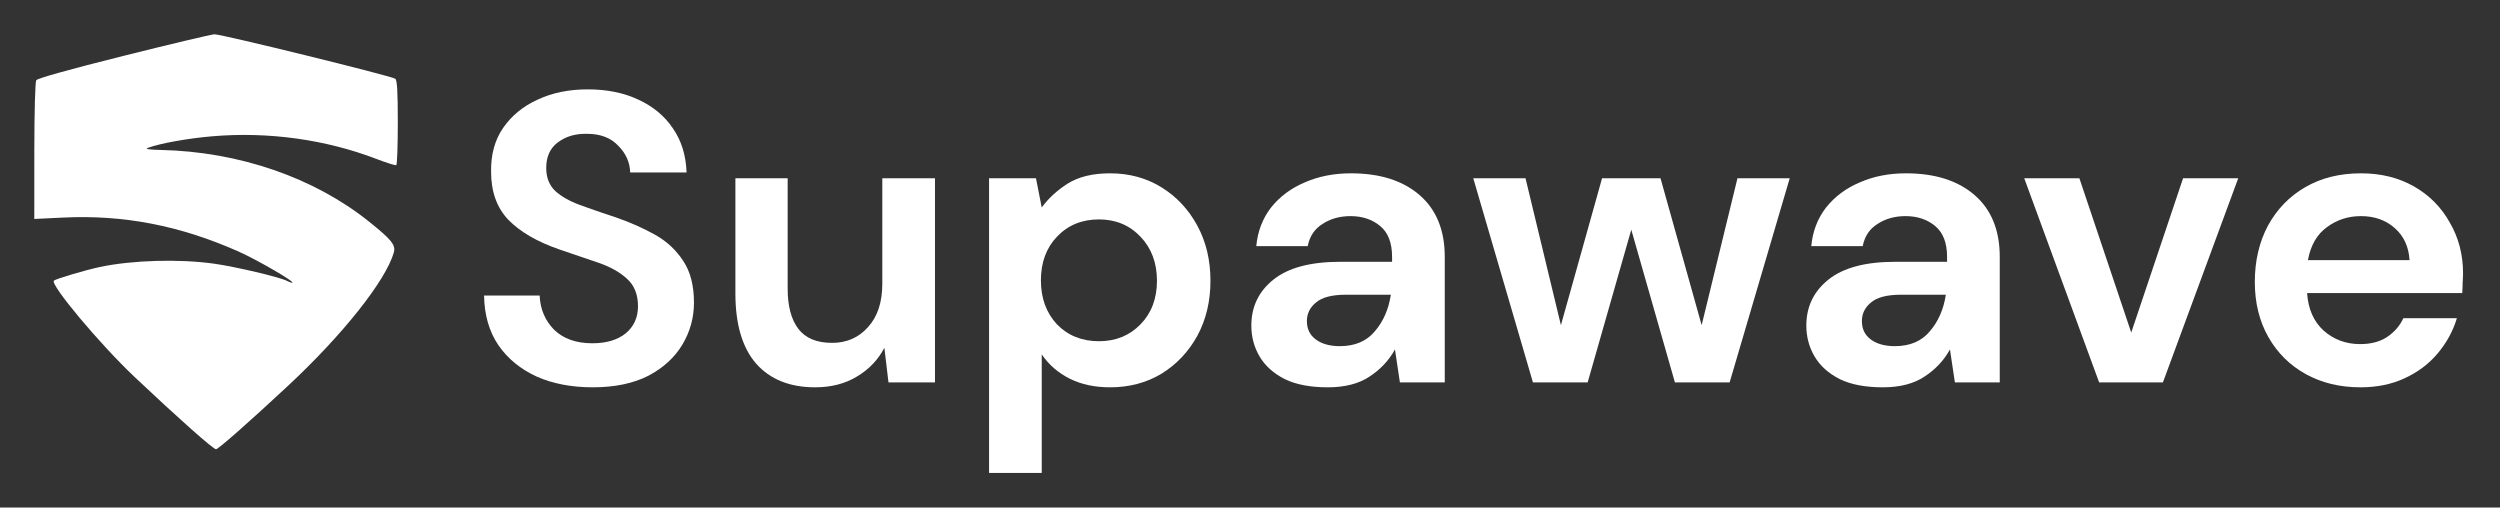
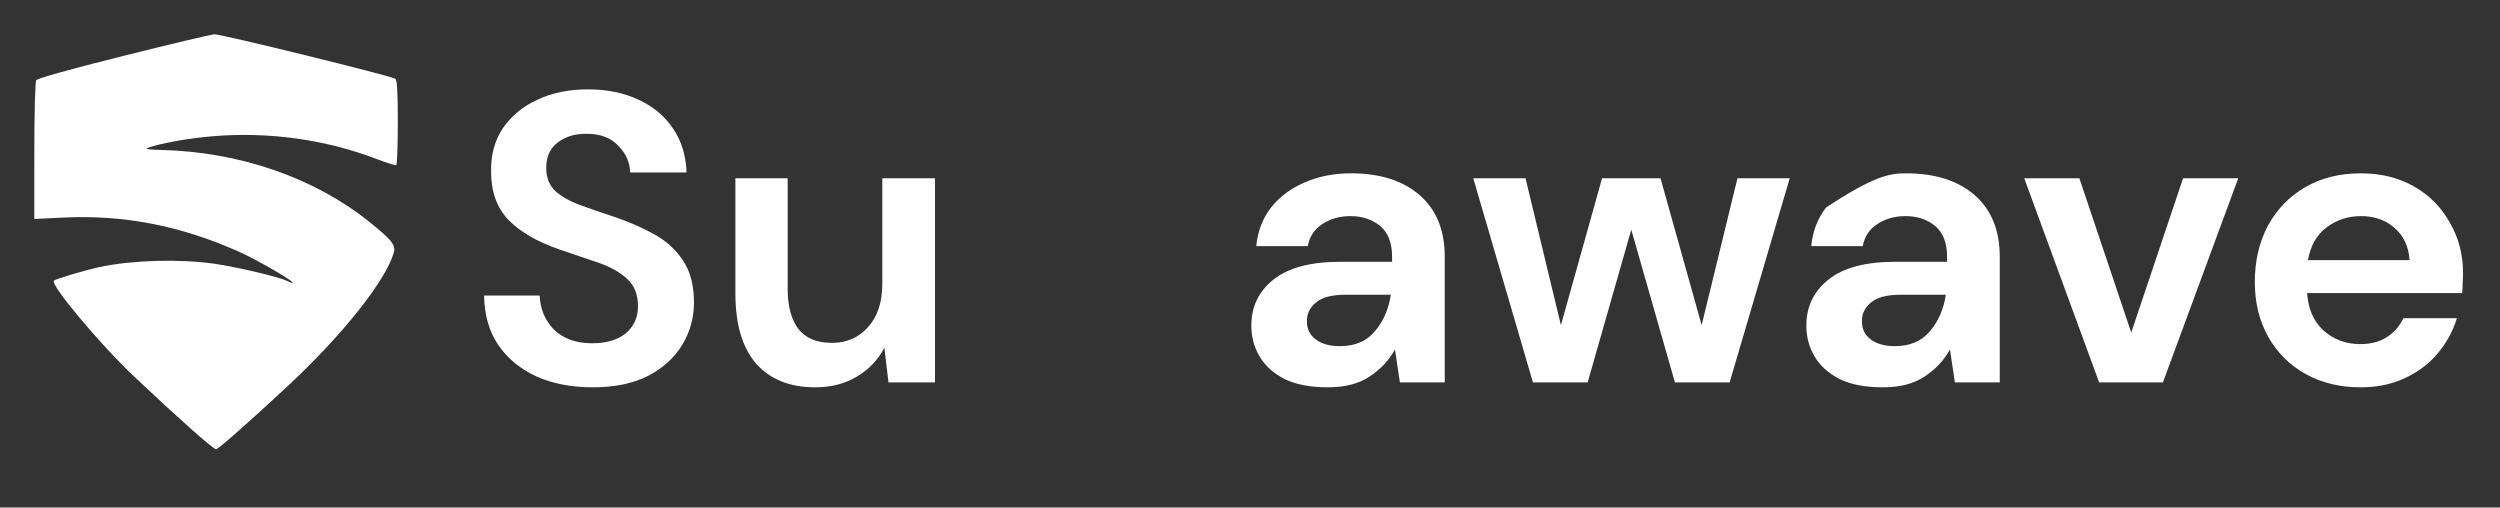
<svg xmlns="http://www.w3.org/2000/svg" width="729" height="148" viewBox="0 0 729 148" fill="none">
  <rect x="0" y="0" width="729" height="148" fill="#333333" stroke="none" />
  <path fill-rule="evenodd" clip-rule="evenodd" d="M36.031 16.287C20.032 20.293 10.925 22.838 10.57 23.401C10.256 23.901 10.014 32.783 10.009 44.063L10 63.848L18.392 63.443C36.068 62.589 52.431 65.754 69.532 73.334C75.047 75.779 86.439 82.409 85.192 82.448C84.928 82.457 84.226 82.206 83.633 81.89C81.631 80.827 68.64 77.761 62.456 76.893C52.226 75.457 38.624 75.849 29.139 77.852C24.965 78.734 16.271 81.314 15.72 81.834C14.54 82.951 29.142 100.388 39.243 109.922C52.048 122.008 62.178 131 62.992 131C63.636 131 72.747 122.97 83.979 112.504C99.95 97.621 112.461 81.868 114.834 73.651C115.464 71.472 114.202 69.9 107.555 64.582C91.539 51.767 69.639 44.233 46.938 43.728C43.349 43.648 42.179 43.462 43.11 43.118C46.685 41.799 54.748 40.348 61.874 39.742C78.266 38.347 95.007 40.668 109.903 46.399C112.771 47.503 115.316 48.29 115.558 48.149C115.801 48.008 116 42.414 116 35.718C116 26.677 115.81 23.396 115.264 22.966C114.247 22.168 64.519 9.939 62.539 10C61.659 10.028 49.73 12.856 36.031 16.287Z" fill="white" />
  <path d="M172.84 112.94C166.68 112.94 161.24 111.9 156.52 109.82C151.8 107.66 148.08 104.62 145.36 100.7C142.64 96.7 141.24 91.86 141.16 86.18H157.36C157.52 90.1 158.92 93.42 161.56 96.14C164.28 98.78 168 100.1 172.72 100.1C176.8 100.1 180.04 99.14 182.44 97.22C184.84 95.22 186.04 92.58 186.04 89.3C186.04 85.86 184.96 83.18 182.8 81.26C180.72 79.34 177.92 77.78 174.4 76.58C170.88 75.38 167.12 74.1 163.12 72.74C156.64 70.5 151.68 67.62 148.24 64.1C144.88 60.58 143.2 55.9 143.2 50.06C143.12 45.1 144.28 40.86 146.68 37.34C149.16 33.74 152.52 30.98 156.76 29.06C161 27.06 165.88 26.06 171.4 26.06C177 26.06 181.92 27.06 186.16 29.06C190.48 31.06 193.84 33.86 196.24 37.46C198.72 41.06 200.04 45.34 200.2 50.3H183.76C183.68 47.34 182.52 44.74 180.28 42.5C178.12 40.18 175.08 39.02 171.16 39.02C167.8 38.94 164.96 39.78 162.64 41.54C160.4 43.22 159.28 45.7 159.28 48.98C159.28 51.78 160.16 54.02 161.92 55.7C163.68 57.3 166.08 58.66 169.12 59.78C172.16 60.9 175.64 62.1 179.56 63.38C183.72 64.82 187.52 66.5 190.96 68.42C194.4 70.34 197.16 72.9 199.24 76.1C201.32 79.22 202.36 83.26 202.36 88.22C202.36 92.62 201.24 96.7 199 100.46C196.76 104.22 193.44 107.26 189.04 109.58C184.64 111.82 179.24 112.94 172.84 112.94Z" fill="white" />
  <path d="M237.722 112.94C230.282 112.94 224.522 110.62 220.442 105.98C216.442 101.34 214.442 94.54 214.442 85.58V51.98H229.682V84.14C229.682 89.26 230.722 93.18 232.802 95.9C234.882 98.62 238.162 99.98 242.642 99.98C246.882 99.98 250.362 98.46 253.082 95.42C255.882 92.38 257.282 88.14 257.282 82.7V51.98H272.642V111.5H259.082L257.882 101.42C256.042 104.94 253.362 107.74 249.842 109.82C246.402 111.9 242.362 112.94 237.722 112.94Z" fill="white" />
-   <path d="M288.409 137.9V51.98H302.089L303.769 60.5C305.689 57.86 308.209 55.54 311.329 53.54C314.529 51.54 318.649 50.54 323.689 50.54C329.289 50.54 334.289 51.9 338.689 54.62C343.089 57.34 346.569 61.06 349.129 65.78C351.689 70.5 352.969 75.86 352.969 81.86C352.969 87.86 351.689 93.22 349.129 97.94C346.569 102.58 343.089 106.26 338.689 108.98C334.289 111.62 329.289 112.94 323.689 112.94C319.209 112.94 315.289 112.1 311.929 110.42C308.569 108.74 305.849 106.38 303.769 103.34V137.9H288.409ZM320.449 99.5C325.329 99.5 329.369 97.86 332.569 94.58C335.769 91.3 337.369 87.06 337.369 81.86C337.369 76.66 335.769 72.38 332.569 69.02C329.369 65.66 325.329 63.98 320.449 63.98C315.489 63.98 311.409 65.66 308.209 69.02C305.089 72.3 303.529 76.54 303.529 81.74C303.529 86.94 305.089 91.22 308.209 94.58C311.409 97.86 315.489 99.5 320.449 99.5Z" fill="white" />
  <path d="M387.211 112.94C382.091 112.94 377.891 112.14 374.611 110.54C371.331 108.86 368.891 106.66 367.291 103.94C365.691 101.22 364.891 98.22 364.891 94.94C364.891 89.42 367.051 84.94 371.371 81.5C375.691 78.06 382.171 76.34 390.811 76.34H405.931V74.9C405.931 70.82 404.771 67.82 402.451 65.9C400.131 63.98 397.251 63.02 393.811 63.02C390.691 63.02 387.971 63.78 385.651 65.3C383.331 66.74 381.891 68.9 381.331 71.78H366.331C366.731 67.46 368.171 63.7 370.651 60.5C373.211 57.3 376.491 54.86 380.491 53.18C384.491 51.42 388.971 50.54 393.931 50.54C402.411 50.54 409.091 52.66 413.971 56.9C418.851 61.14 421.291 67.14 421.291 74.9V111.5H408.211L406.771 101.9C405.011 105.1 402.531 107.74 399.331 109.82C396.211 111.9 392.171 112.94 387.211 112.94ZM390.691 100.94C395.091 100.94 398.491 99.5 400.891 96.62C403.371 93.74 404.931 90.18 405.571 85.94H392.491C388.411 85.94 385.491 86.7 383.731 88.22C381.971 89.66 381.091 91.46 381.091 93.62C381.091 95.94 381.971 97.74 383.731 99.02C385.491 100.3 387.811 100.94 390.691 100.94Z" fill="white" />
  <path d="M447.003 111.5L429.603 51.98H444.842L455.163 94.82L467.163 51.98H484.203L496.203 94.82L506.643 51.98H521.883L504.363 111.5H488.402L475.682 66.98L462.962 111.5H447.003Z" fill="white" />
-   <path d="M549.047 112.94C543.927 112.94 539.727 112.14 536.447 110.54C533.167 108.86 530.727 106.66 529.127 103.94C527.527 101.22 526.727 98.22 526.727 94.94C526.727 89.42 528.887 84.94 533.207 81.5C537.527 78.06 544.007 76.34 552.647 76.34H567.767V74.9C567.767 70.82 566.607 67.82 564.287 65.9C561.967 63.98 559.087 63.02 555.647 63.02C552.527 63.02 549.807 63.78 547.487 65.3C545.167 66.74 543.727 68.9 543.167 71.78H528.167C528.567 67.46 530.007 63.7 532.487 60.5C535.047 57.3 538.327 54.86 542.327 53.18C546.327 51.42 550.807 50.54 555.767 50.54C564.247 50.54 570.927 52.66 575.807 56.9C580.687 61.14 583.127 67.14 583.127 74.9V111.5H570.047L568.607 101.9C566.847 105.1 564.367 107.74 561.167 109.82C558.047 111.9 554.007 112.94 549.047 112.94ZM552.527 100.94C556.927 100.94 560.327 99.5 562.727 96.62C565.207 93.74 566.767 90.18 567.407 85.94H554.327C550.247 85.94 547.327 86.7 545.567 88.22C543.807 89.66 542.927 91.46 542.927 93.62C542.927 95.94 543.807 97.74 545.567 99.02C547.327 100.3 549.647 100.94 552.527 100.94Z" fill="white" />
+   <path d="M549.047 112.94C543.927 112.94 539.727 112.14 536.447 110.54C533.167 108.86 530.727 106.66 529.127 103.94C527.527 101.22 526.727 98.22 526.727 94.94C526.727 89.42 528.887 84.94 533.207 81.5C537.527 78.06 544.007 76.34 552.647 76.34H567.767V74.9C567.767 70.82 566.607 67.82 564.287 65.9C561.967 63.98 559.087 63.02 555.647 63.02C552.527 63.02 549.807 63.78 547.487 65.3C545.167 66.74 543.727 68.9 543.167 71.78H528.167C528.567 67.46 530.007 63.7 532.487 60.5C546.327 51.42 550.807 50.54 555.767 50.54C564.247 50.54 570.927 52.66 575.807 56.9C580.687 61.14 583.127 67.14 583.127 74.9V111.5H570.047L568.607 101.9C566.847 105.1 564.367 107.74 561.167 109.82C558.047 111.9 554.007 112.94 549.047 112.94ZM552.527 100.94C556.927 100.94 560.327 99.5 562.727 96.62C565.207 93.74 566.767 90.18 567.407 85.94H554.327C550.247 85.94 547.327 86.7 545.567 88.22C543.807 89.66 542.927 91.46 542.927 93.62C542.927 95.94 543.807 97.74 545.567 99.02C547.327 100.3 549.647 100.94 552.527 100.94Z" fill="white" />
  <path d="M612.107 111.5L590.267 51.98H606.347L621.467 96.98L636.587 51.98H652.667L630.707 111.5H612.107Z" fill="white" />
  <path d="M688.345 112.94C682.345 112.94 677.025 111.66 672.385 109.1C667.745 106.54 664.105 102.94 661.465 98.3C658.825 93.66 657.505 88.3 657.505 82.22C657.505 76.06 658.785 70.58 661.345 65.78C663.985 60.98 667.585 57.26 672.145 54.62C676.785 51.9 682.225 50.54 688.465 50.54C694.305 50.54 699.465 51.82 703.945 54.38C708.425 56.94 711.905 60.46 714.385 64.94C716.945 69.34 718.225 74.26 718.225 79.7C718.225 80.58 718.185 81.5 718.105 82.46C718.105 83.42 718.065 84.42 717.985 85.46H672.745C673.065 90.1 674.665 93.74 677.545 96.38C680.505 99.02 684.065 100.34 688.225 100.34C691.345 100.34 693.945 99.66 696.025 98.3C698.185 96.86 699.785 95.02 700.825 92.78H716.425C715.305 96.54 713.425 99.98 710.785 103.1C708.225 106.14 705.025 108.54 701.185 110.3C697.425 112.06 693.145 112.94 688.345 112.94ZM688.465 63.02C684.705 63.02 681.385 64.1 678.505 66.26C675.625 68.34 673.785 71.54 672.985 75.86H702.625C702.385 71.94 700.945 68.82 698.305 66.5C695.665 64.18 692.385 63.02 688.465 63.02Z" fill="white" />
</svg>